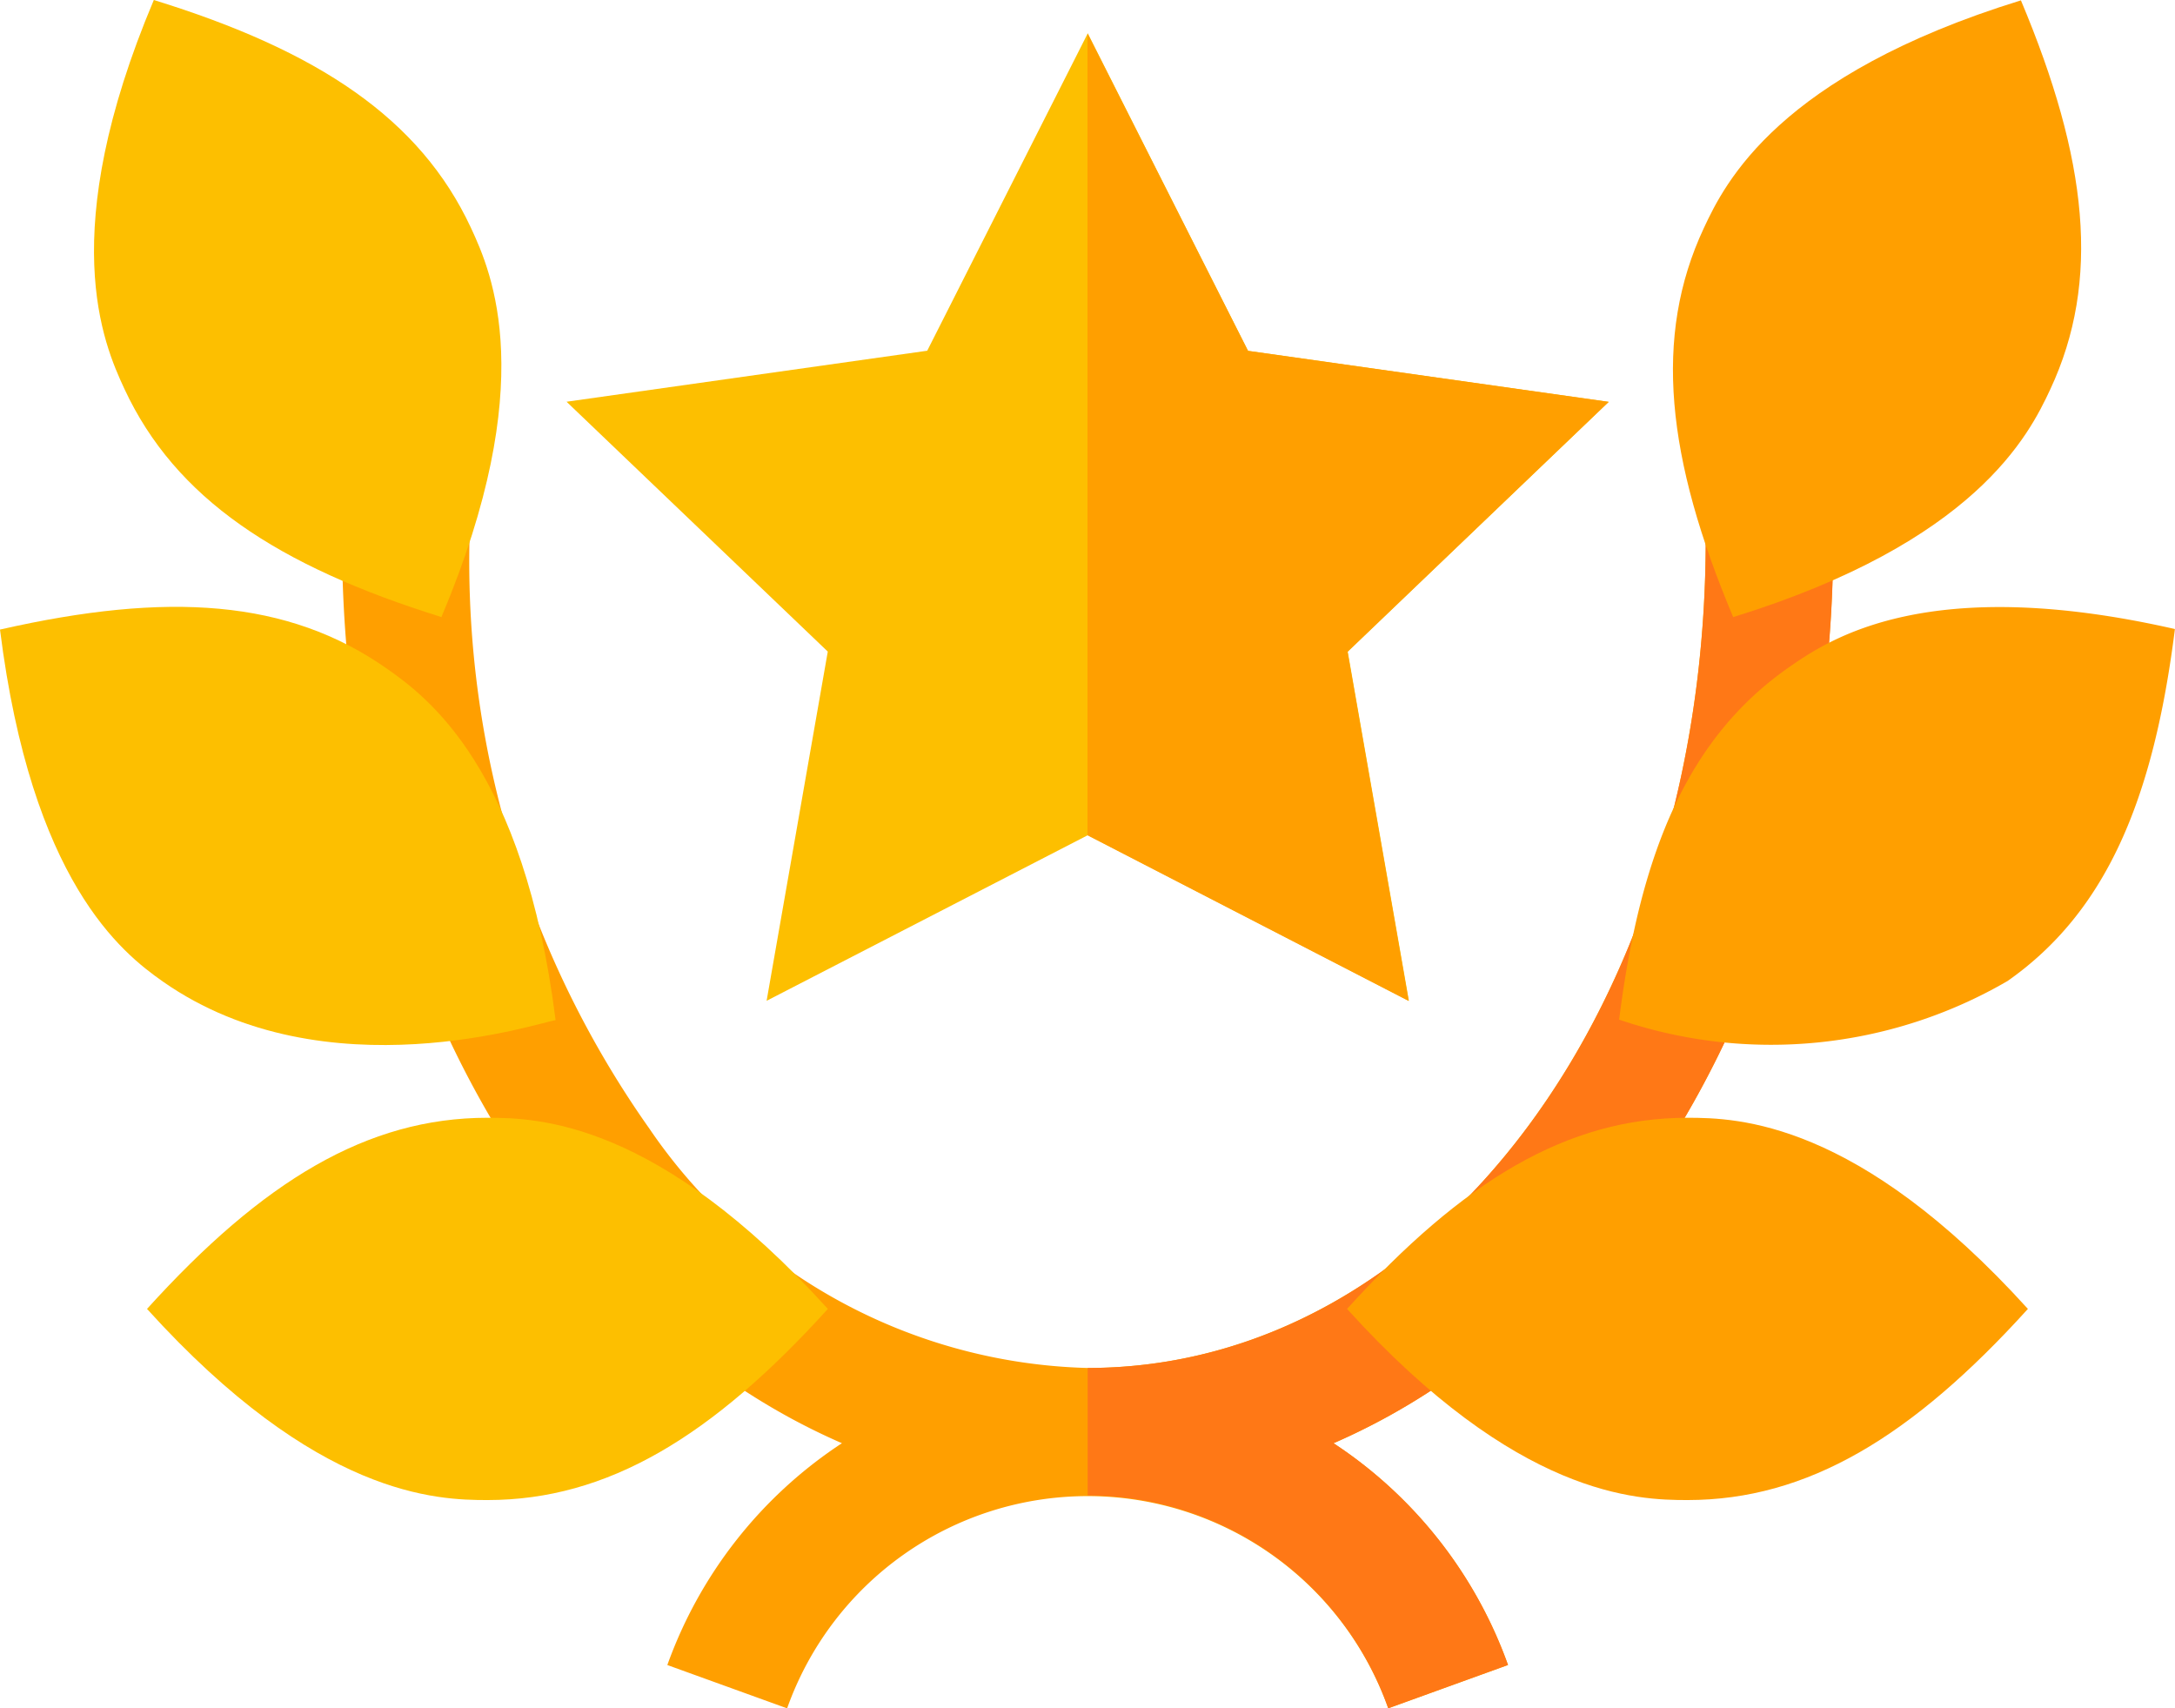
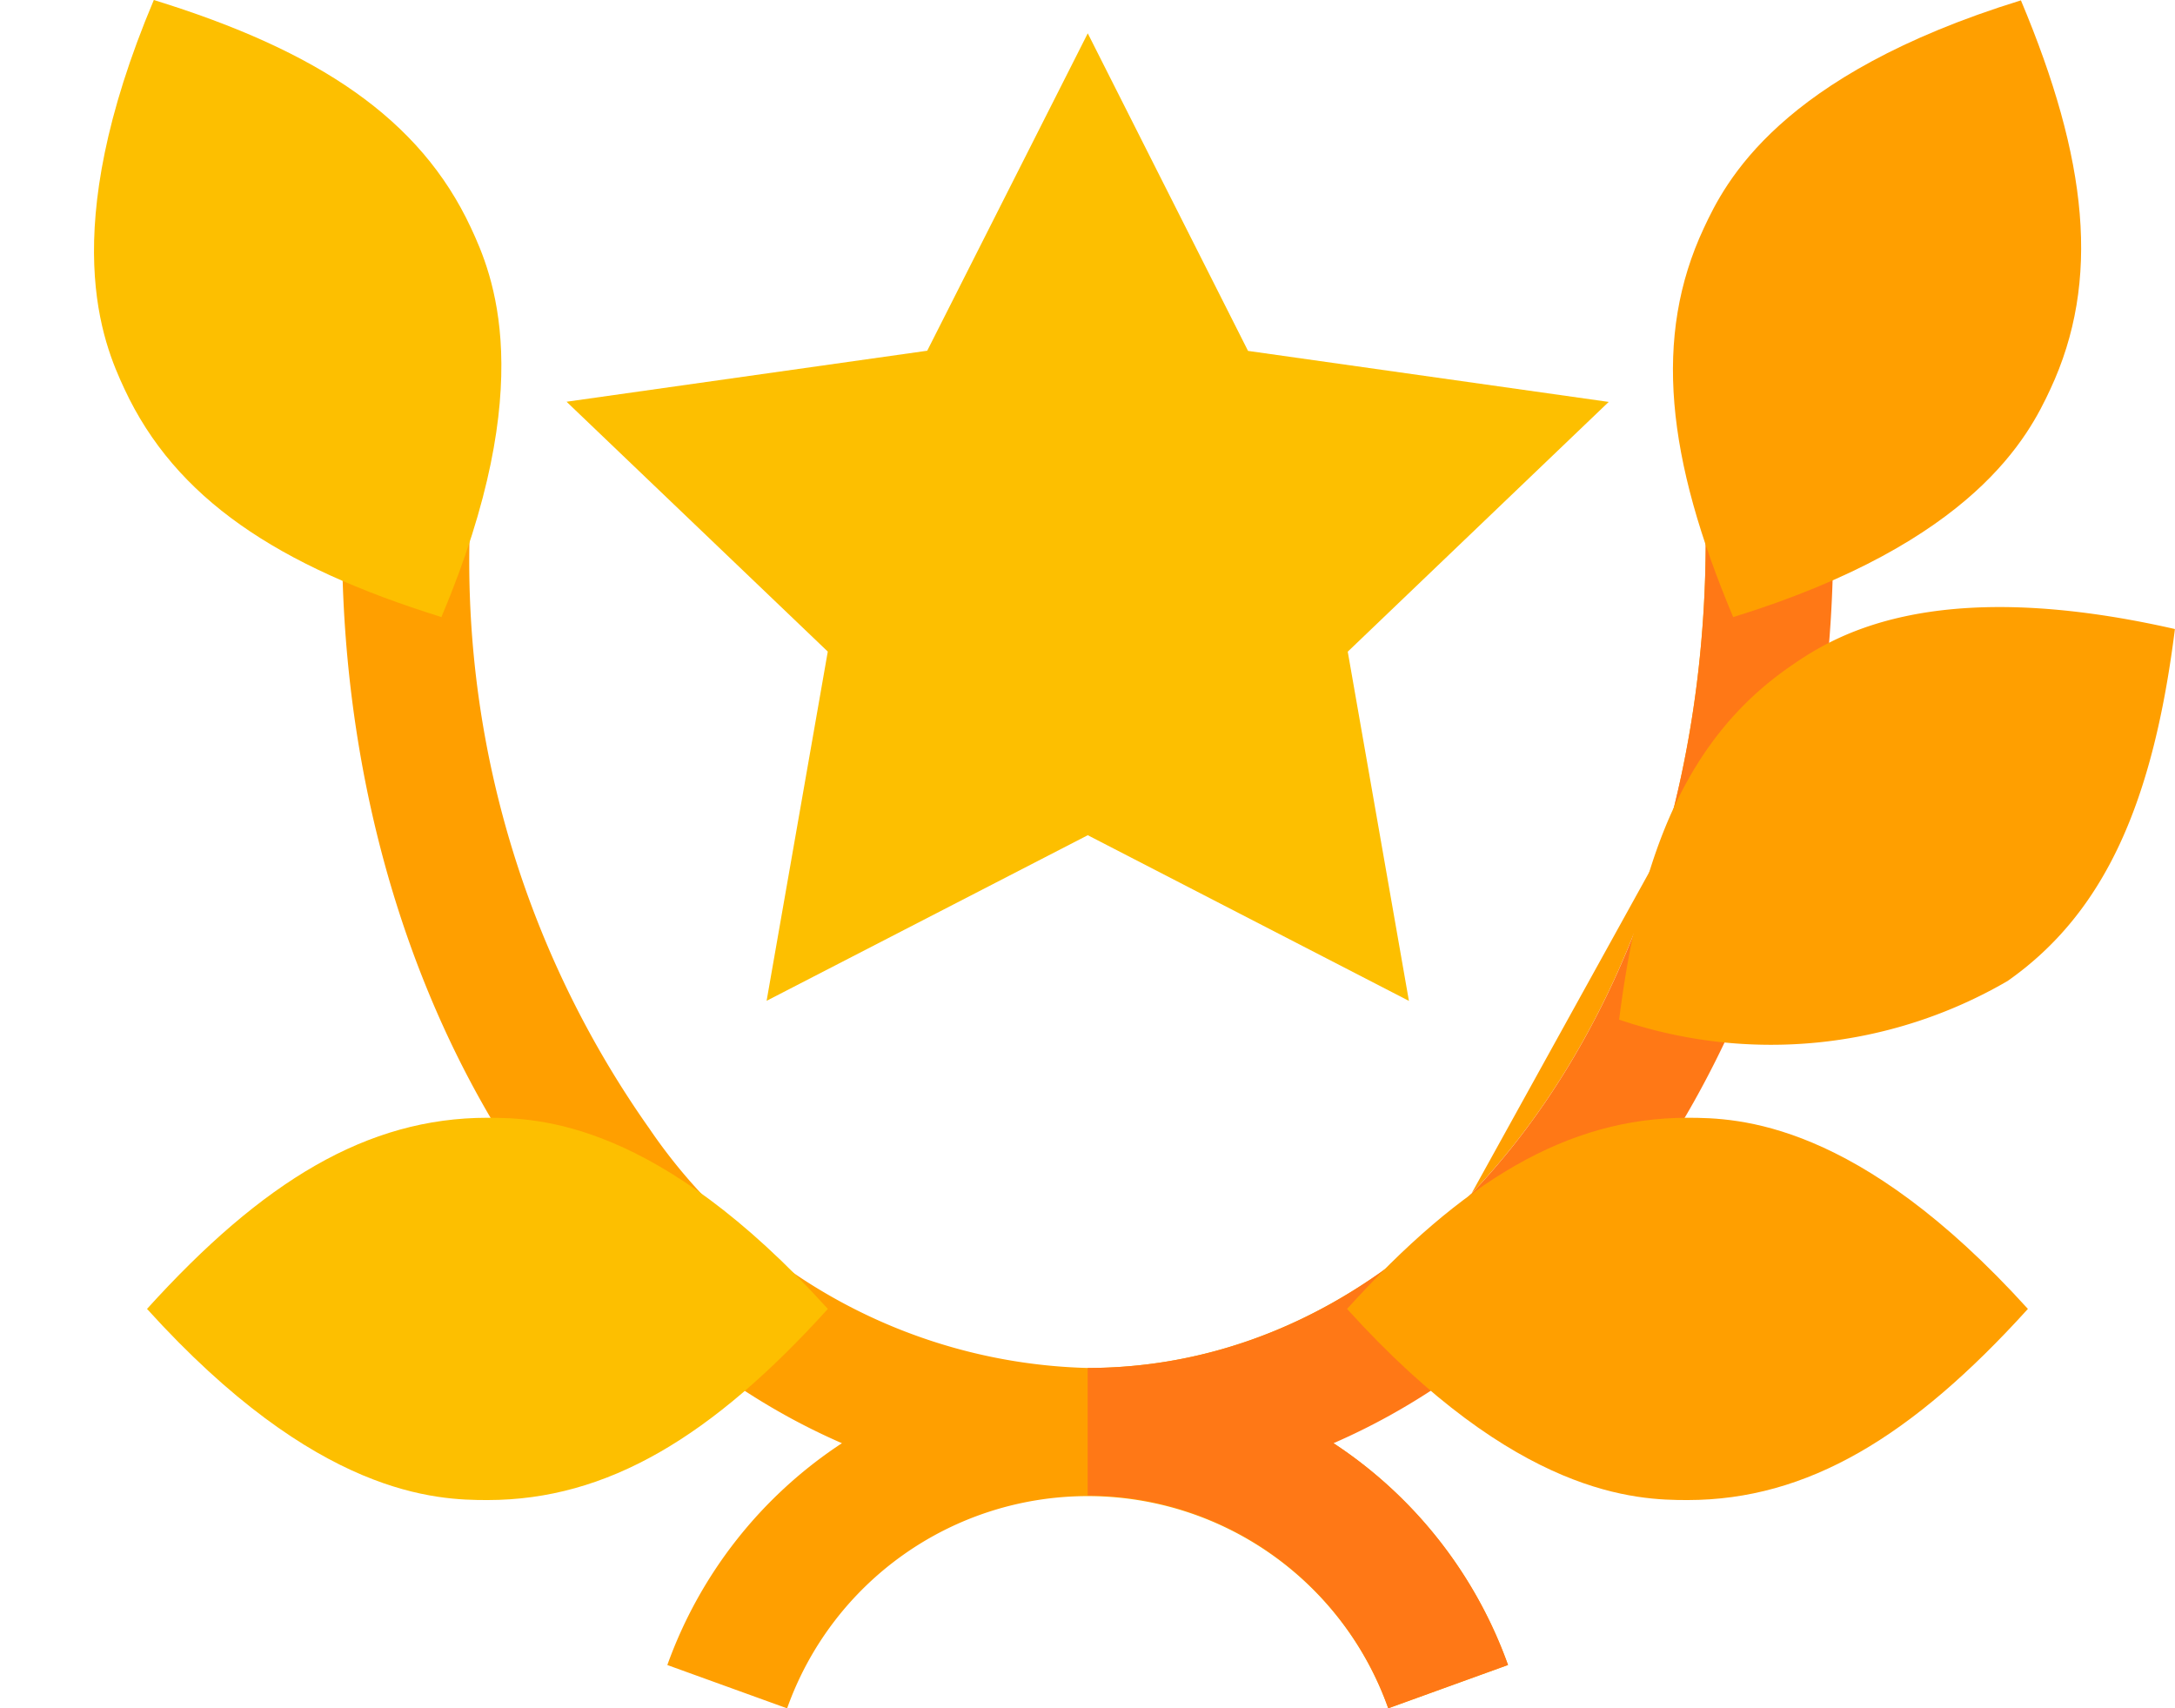
<svg xmlns="http://www.w3.org/2000/svg" width="24.604" height="19.323" viewBox="0 0 24.604 19.323">
  <g id="success" transform="translate(0 -0.5)">
    <path id="Path_17026" data-name="Path 17026" d="M145.093,12.569l-4.08-.577L139.2,8.4l-1.816,3.59-4.08.577,2.955,2.826-.692,3.95L139.2,17.47l3.633,1.874-.692-3.95Zm0,0" transform="translate(-126.895 -7.523)" fill="#fdbf00" />
-     <path id="Path_17027" data-name="Path 17027" d="M91.715,137.721a5.031,5.031,0,0,1,1.975,2.509l-1.355.49a3.608,3.608,0,0,0-6.8,0l-1.355-.49a5.031,5.031,0,0,1,1.975-2.509C82.835,136.279,80.5,132.3,80.5,127.5h1.442a11.116,11.116,0,0,0,2.033,6.66,6.191,6.191,0,0,0,4.959,2.71c3.921,0,6.992-4.109,6.992-9.37h1.442c0,4.8-2.335,8.779-5.651,10.221Zm0,0" transform="translate(-76.631 -120.897)" fill="#ff9f00" />
+     <path id="Path_17027" data-name="Path 17027" d="M91.715,137.721a5.031,5.031,0,0,1,1.975,2.509l-1.355.49a3.608,3.608,0,0,0-6.8,0l-1.355-.49a5.031,5.031,0,0,1,1.975-2.509C82.835,136.279,80.5,132.3,80.5,127.5h1.442a11.116,11.116,0,0,0,2.033,6.66,6.191,6.191,0,0,0,4.959,2.71c3.921,0,6.992-4.109,6.992-9.37h1.442Zm0,0" transform="translate(-76.631 -120.897)" fill="#ff9f00" />
    <path id="Path_17028" data-name="Path 17028" d="M258.782,137.724a5.031,5.031,0,0,1,1.975,2.509l-1.355.49a3.606,3.606,0,0,0-3.4-2.407v-1.442c3.921,0,6.992-4.109,6.992-9.371h1.442c0,4.8-2.335,8.779-5.651,10.221Zm0,0" transform="translate(-243.698 -120.901)" fill="#ff7816" />
    <path id="Path_17029" data-name="Path 17029" d="M320.949,267.895c-.568,0-1.924-.034-3.851-2.162,1.309-1.446,2.491-2.162,3.851-2.162.568,0,1.924.035,3.851,2.162C323.49,267.179,322.307,267.895,320.949,267.895Zm0,0" transform="translate(-301.86 -250.428)" fill="#ff9f00" />
    <path id="Path_17030" data-name="Path 17030" d="M381.156,148.1c.243-1.935.8-3.2,1.913-3.98.466-.325,1.575-1.075,4.374-.438-.243,1.936-.78,3.2-1.893,3.981A5.324,5.324,0,0,1,381.156,148.1Zm0,0" transform="translate(-362.84 -136.067)" fill="#ff9f00" />
    <path id="Path_17031" data-name="Path 17031" d="M394.49,7.48c-.757-1.8-.906-3.173-.332-4.4.24-.515.844-1.729,3.587-2.576.757,1.8.906,3.172.332,4.4-.24.515-.844,1.729-3.587,2.576Zm0,0" transform="translate(-374.884)" fill="#ff9f00" />
    <g id="Group_6514" data-name="Group 6514" transform="translate(0 0.5)">
      <path id="Path_17032" data-name="Path 17032" d="M38.452,267.895c-.568,0-1.924-.034-3.851-2.162,1.309-1.446,2.491-2.162,3.851-2.162.568,0,1.924.035,3.851,2.162C40.993,267.179,39.81,267.895,38.452,267.895Zm0,0" transform="translate(-32.938 -250.928)" fill="#fdbf00" />
-       <path id="Path_17033" data-name="Path 17033" d="M1.842,147.5c-.465-.326-1.485-1.132-1.842-3.981,1.9-.432,3.257-.341,4.371.438.465.326,1.556,1.131,1.914,3.98-.15.014-2.6.854-4.443-.437Zm0,0" transform="translate(0 -136.398)" fill="#fdbf00" />
      <path id="Path_17034" data-name="Path 17034" d="M26.062,7.48C24.2,6.9,23.05,6.135,22.475,4.9c-.24-.515-.782-1.758.332-4.4,1.863.575,3.013,1.344,3.587,2.576.24.515.782,1.758-.332,4.4Zm0,0" transform="translate(-21.067 -0.5)" fill="#fdbf00" />
    </g>
-     <path id="Path_17035" data-name="Path 17035" d="M258.941,15.394l.692,3.95L256,17.47V8.4l1.816,3.59,4.08.577Zm0,0" transform="translate(-243.698 -7.522)" fill="#ff9f00" />
  </g>
</svg>